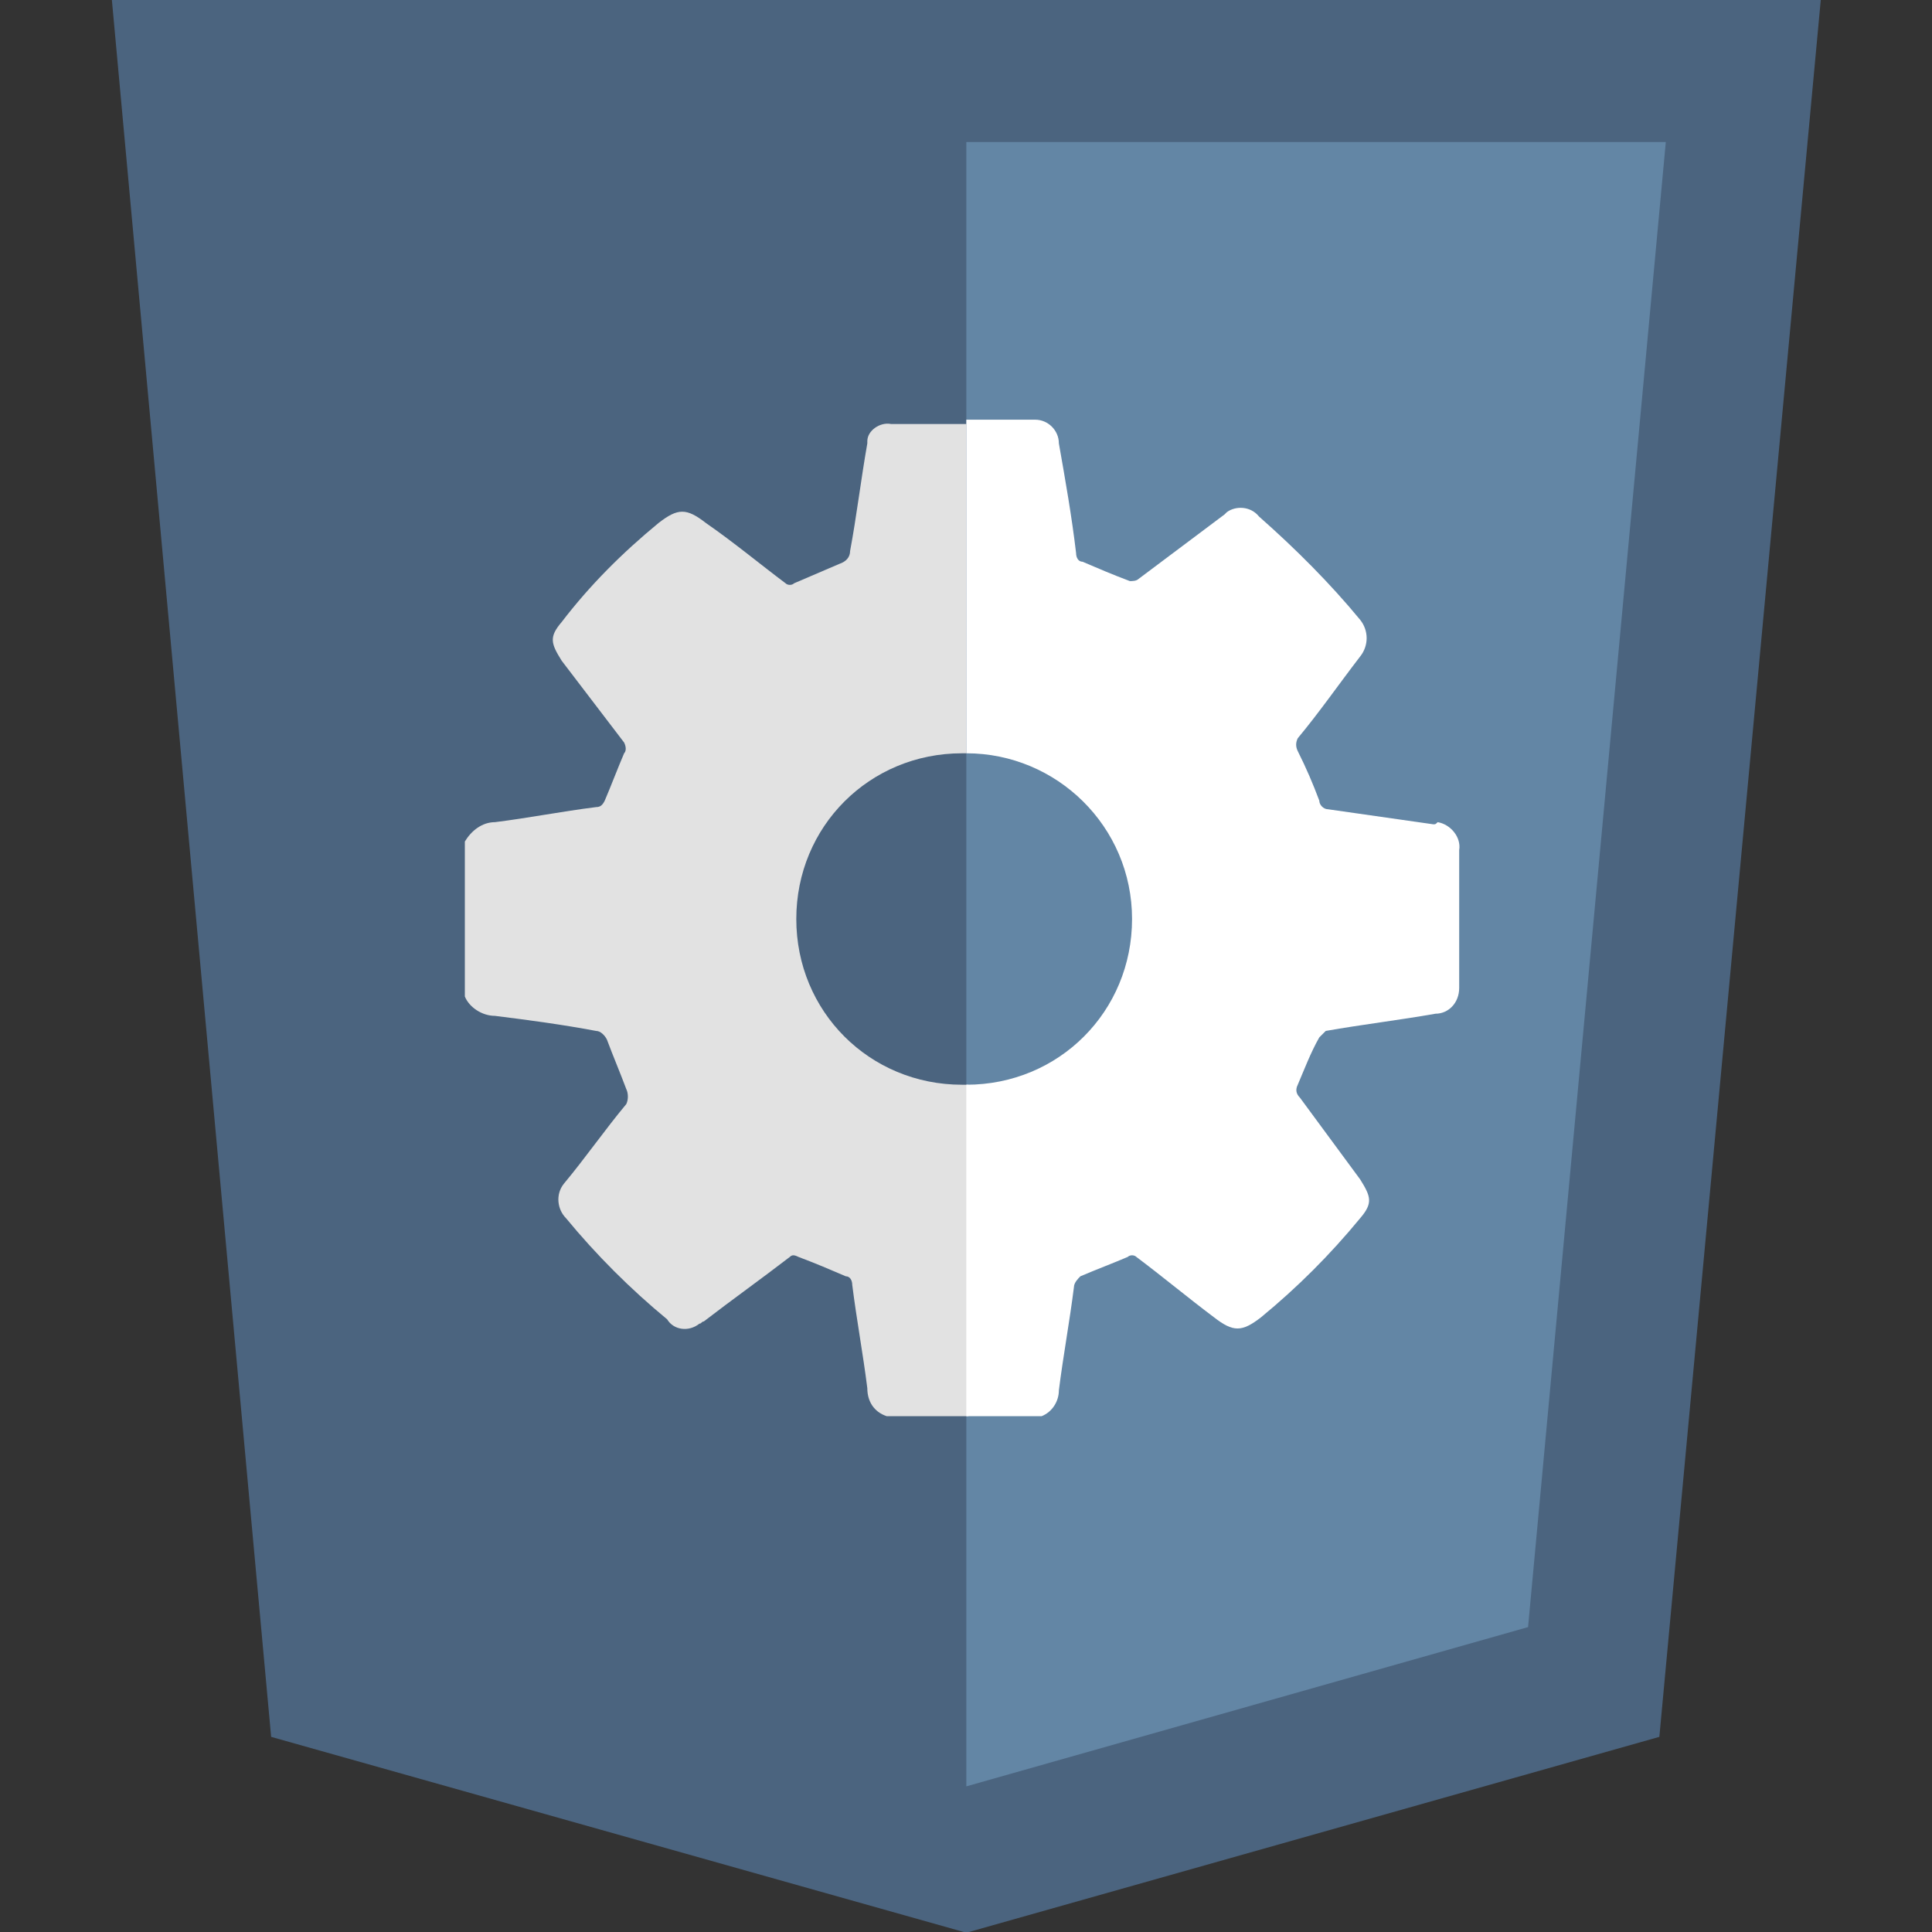
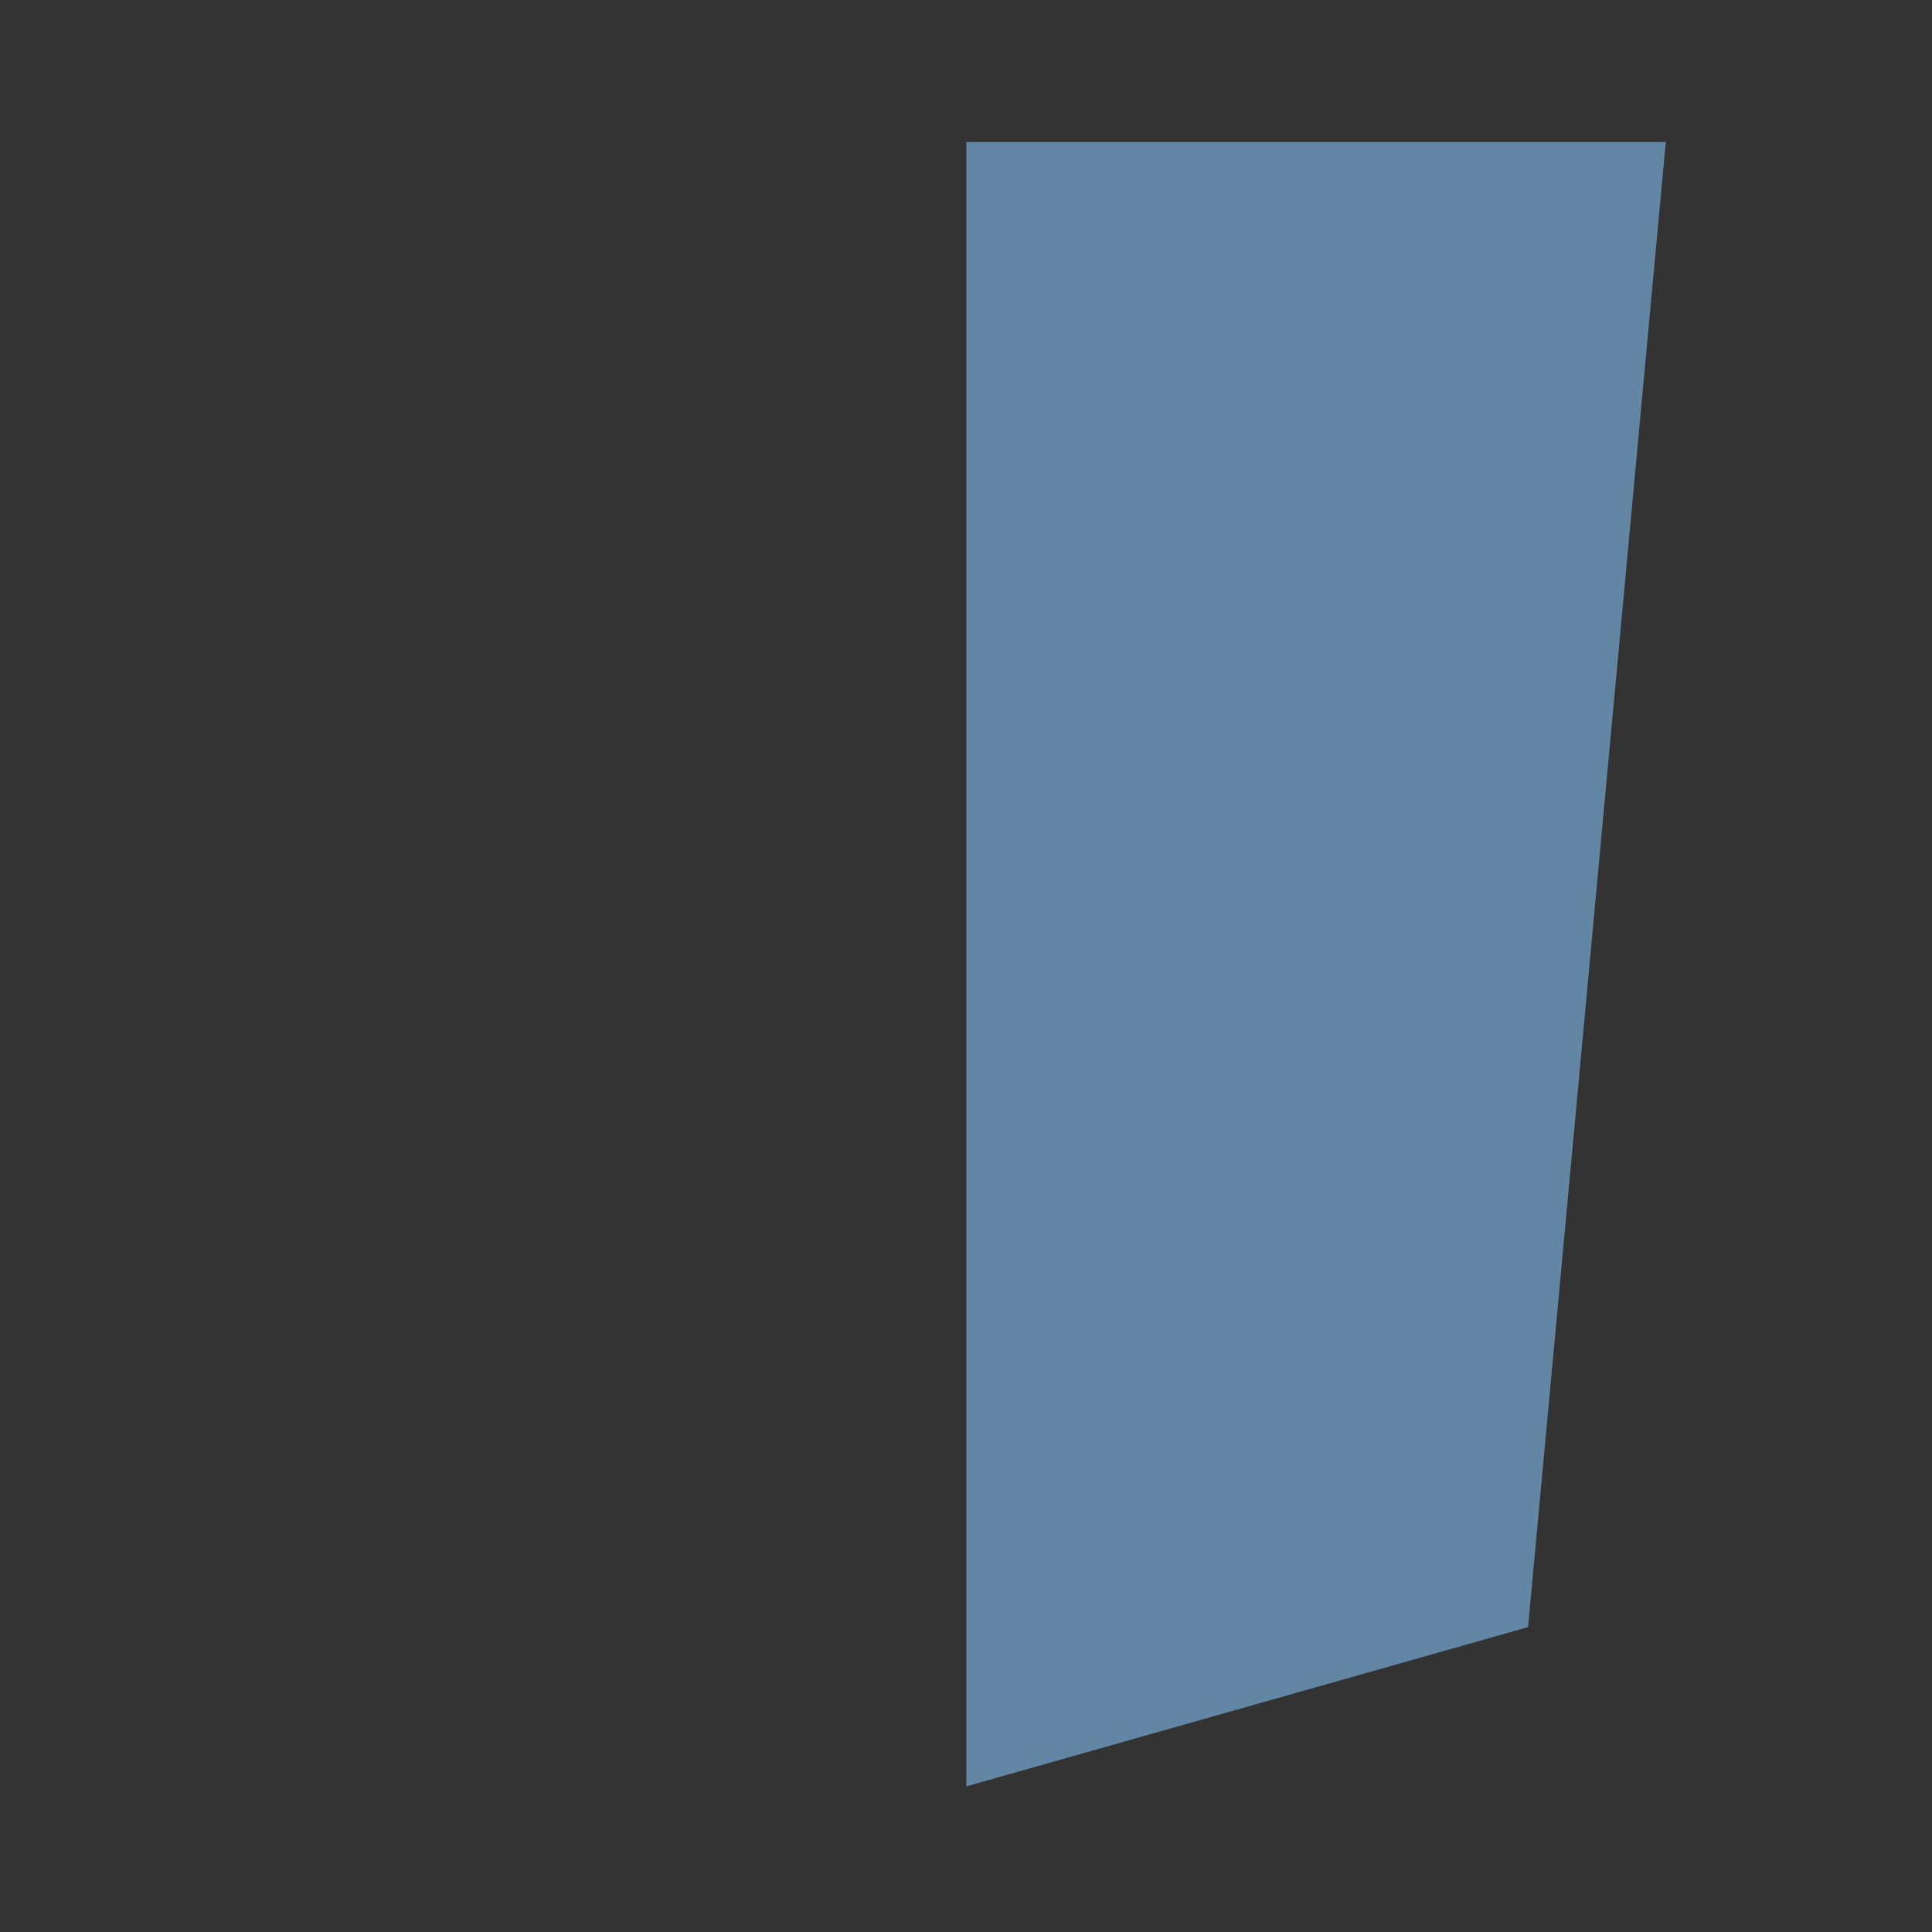
<svg xmlns="http://www.w3.org/2000/svg" version="1.1" id="Layer_1" x="0px" y="0px" viewBox="0 0 100 100" style="enable-background:new 0 0 350.6 89.8;">
  <rect x="0" y="0" width="100" height="100" fill="#333333" stroke="none" />
  <style type="text/css">
	.st0{fill:#4B647F;}
	.st1{fill:#FFFFFF;}
	.st2{fill:#6386A5;}
	.st3{fill:#E2E2E2;}
</style>
  <g id="Layer_2_00000102525832706545064990000017252381951451211685_" transform="matrix(1.114, 0, 0, 1.114, 5.791, -0)">
    <g id="Layer_1-2">
      <g id="code_html5">
-         <polygon class="st0" points="79.4,0 39.7,0 39.7,0 0,0 7.4,80.7 39.7,89.8 39.7,89.8 39.7,89.8 39.7,89.8 39.7,89.8 71.9,80.7 &#10;&#09;&#09;&#09;&#09;&#09;&#09;&#09;" />
        <polygon class="st2" points="39.7,6.6 39.7,83 39.7,83 65.8,75.6 72.2,6.6 &#09;&#09;&#09;" />
-         <path class="st3" d="M39.5,50.4c-4.3,0-7.7-3.4-7.7-7.7s3.4-7.7,7.7-7.7h0.2V19.7c-1.2,0-2.3,0-3.5,0c-0.5-0.1-1.1,0.3-1.1,0.8 c0,0,0,0.1,0,0.1c-0.3,1.7-0.5,3.4-0.8,5c0,0.3-0.2,0.5-0.5,0.6c-0.7,0.3-1.4,0.6-2.1,0.9c-0.1,0.1-0.3,0.1-0.4,0 c-1.2-0.9-2.4-1.9-3.7-2.8c-0.9-0.7-1.3-0.7-2.2,0c-1.7,1.4-3.2,2.9-4.5,4.6c-0.6,0.7-0.5,1,0,1.8l2.9,3.8c0.1,0.2,0.1,0.4,0,0.5 c-0.3,0.7-0.6,1.5-0.9,2.2c-0.1,0.2-0.2,0.3-0.4,0.3c-1.6,0.2-3.1,0.5-4.7,0.7c-0.6,0-1.1,0.4-1.4,0.9v7.2 c0.2,0.5,0.8,0.9,1.4,0.9c1.6,0.2,3.1,0.4,4.7,0.7c0.2,0,0.4,0.2,0.5,0.4c0.3,0.8,0.6,1.5,0.9,2.3c0.1,0.2,0.1,0.5,0,0.7 c-1,1.2-1.9,2.5-2.9,3.7c-0.4,0.5-0.3,1.2,0.1,1.6c1.4,1.7,3,3.3,4.7,4.7c0.3,0.5,1,0.6,1.5,0.2c0.1,0,0.1-0.1,0.2-0.1 c1.3-1,2.7-2,4-3c0.1-0.1,0.2-0.1,0.4,0c0.8,0.3,1.5,0.6,2.2,0.9c0.2,0,0.3,0.2,0.3,0.4c0.2,1.6,0.5,3.2,0.7,4.8 c0,0.6,0.3,1.1,0.9,1.3h3.8V50.4H39.5z" />
-         <path class="st1" d="M61.4,38.3l-4.9-0.7c-0.2,0-0.4-0.2-0.4-0.4c-0.3-0.8-0.6-1.5-1-2.3c-0.1-0.2-0.1-0.4,0-0.6 c1-1.2,1.9-2.5,2.9-3.8c0.4-0.5,0.4-1.2,0-1.7c-1.4-1.7-3-3.3-4.7-4.8c-0.4-0.5-1.1-0.5-1.5-0.2c0,0-0.1,0.1-0.1,0.1l-4,3 c-0.1,0.1-0.3,0.1-0.4,0.1c-0.8-0.3-1.5-0.6-2.2-0.9c-0.2,0-0.3-0.2-0.3-0.4c-0.2-1.7-0.5-3.4-0.8-5.1c0-0.6-0.5-1.1-1.1-1.1 c0,0-0.1,0-0.1,0c-1,0-2,0-3.1,0V35c4.2,0,7.7,3.4,7.7,7.7s-3.4,7.7-7.7,7.7v15.4h3.5c0.5-0.2,0.8-0.7,0.8-1.2 c0.2-1.6,0.5-3.2,0.7-4.8c0-0.2,0.2-0.4,0.3-0.5c0.7-0.3,1.5-0.6,2.2-0.9c0.1-0.1,0.3-0.1,0.4,0c1.2,0.9,2.4,1.9,3.6,2.8 c0.9,0.7,1.3,0.7,2.2,0c1.7-1.4,3.2-2.9,4.6-4.6c0.6-0.7,0.5-1,0-1.8L55.2,51c-0.2-0.2-0.2-0.4-0.1-0.6c0.3-0.7,0.6-1.5,1-2.2 c0.1-0.1,0.2-0.2,0.3-0.3c1.7-0.3,3.4-0.5,5.1-0.8c0.6,0,1.1-0.5,1.1-1.2c0,0,0,0,0-0.1c0-2.1,0-4.2,0-6.3c0.1-0.6-0.4-1.2-1-1.3 C61.5,38.3,61.5,38.3,61.4,38.3z" />
      </g>
    </g>
  </g>
</svg>